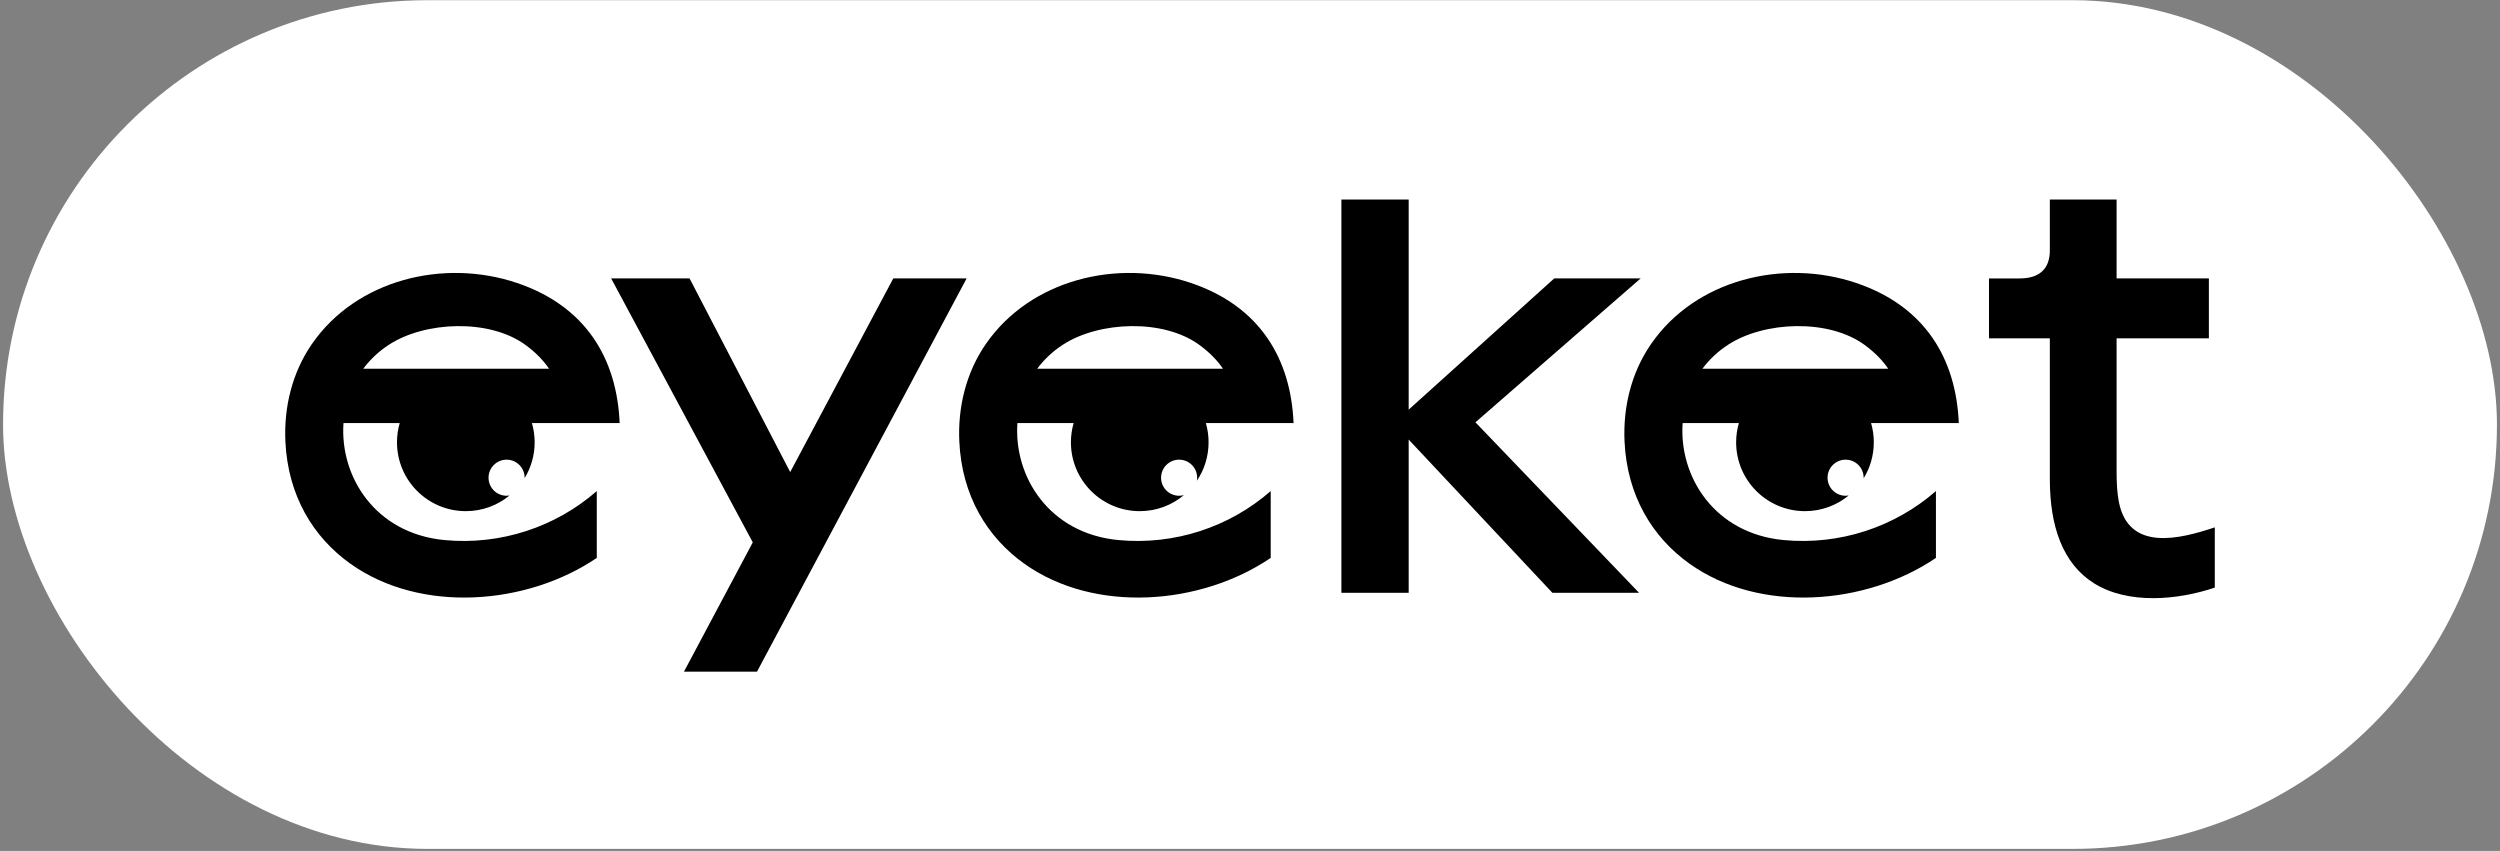
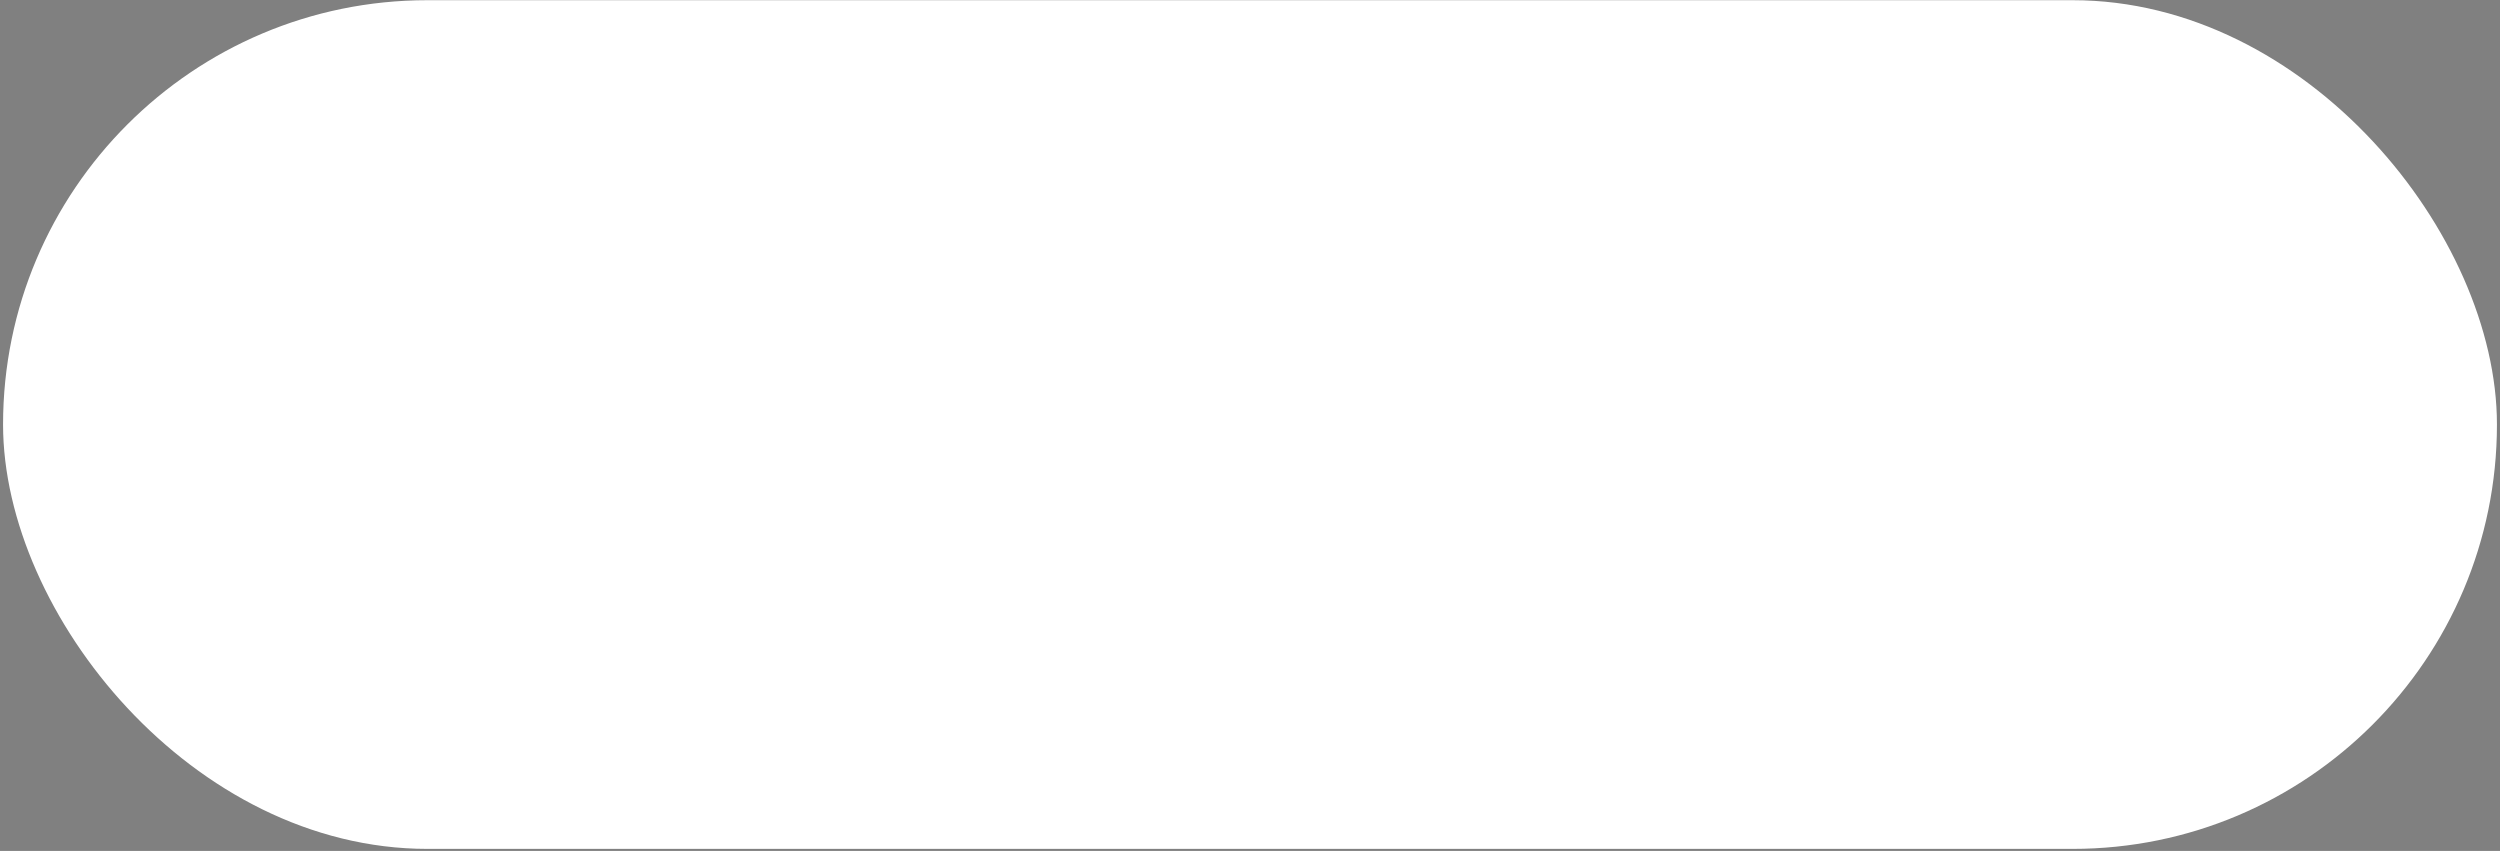
<svg xmlns="http://www.w3.org/2000/svg" width="758" height="258" viewBox="0 0 758 258" fill="none">
  <rect x="0" y="0" width="758" height="258" fill="#808080" stroke="none" />
  <rect x="0.928" y="0.06" width="756.144" height="257.322" rx="128.661" fill="white" />
-   <path fill-rule="evenodd" clip-rule="evenodd" d="M470.688 179.74L427.689 133.893L427.11 133.277V179.74H406.712V60.503H427.11V124.203L471.241 84.419H497.436L447.353 128.043L496.97 179.74H470.688ZM187.876 128.28C187.061 108.822 177.695 92.869 156.776 85.799C134.623 78.313 108.078 84.713 94.541 104.343C88.551 113.029 86.048 123.528 86.532 133.879C87.296 150.223 94.902 162.836 106.233 170.914C127.596 186.144 159.845 183.491 180.945 169.155V148.893C168.446 159.824 151.741 165.356 134.763 163.748C113.776 161.759 103.004 144.528 104.144 128.281H121.192C120.655 130.132 120.367 132.088 120.367 134.112C120.367 145.638 129.71 154.981 141.236 154.981C146.264 154.981 150.876 153.204 154.479 150.242C154.192 150.289 153.898 150.313 153.598 150.313C150.576 150.313 148.126 147.864 148.126 144.842C148.126 141.82 150.576 139.371 153.598 139.371C156.619 139.371 159.069 141.82 159.069 144.842C159.069 144.882 159.068 144.921 159.068 144.961C160.995 141.8 162.106 138.085 162.106 134.112C162.106 132.088 161.818 130.132 161.281 128.281L187.876 128.28ZM110.134 111.808H166.482C164.759 109.271 162.43 106.855 159.291 104.564C148.395 96.607 128.89 97.364 117.873 104.557C114.756 106.592 112.181 109.056 110.134 111.808ZM590.046 128.28H593.906C593.091 108.822 583.725 92.869 562.806 85.799C540.653 78.313 514.108 84.713 500.571 104.343C494.581 113.029 492.078 123.528 492.562 133.879C493.326 150.223 500.932 162.836 512.264 170.914C533.627 186.144 565.875 183.491 586.975 169.155V148.893C574.476 159.824 557.771 165.356 540.793 163.748C519.806 161.759 509.034 144.528 510.174 128.281H527.223C526.686 130.132 526.398 132.088 526.398 134.112C526.398 145.637 535.742 154.981 547.268 154.981C552.3 154.981 556.916 153.2 560.521 150.234C560.217 150.286 559.905 150.313 559.586 150.313C556.565 150.313 554.115 147.863 554.115 144.842C554.115 141.82 556.565 139.371 559.586 139.371C562.608 139.371 565.058 141.82 565.058 144.842C565.058 144.906 565.057 144.97 565.054 145.034C567.009 141.856 568.137 138.116 568.137 134.112C568.137 132.088 567.849 130.132 567.312 128.281H590.046L590.046 128.28ZM516.165 111.808H572.512C570.789 109.271 568.46 106.855 565.322 104.564C554.425 96.607 534.92 97.364 523.904 104.557C520.787 106.592 518.212 109.056 516.165 111.808ZM209.076 84.42H185.304L228.242 164.449L207.373 203.657H229.516L293.078 84.42H270.839L239.588 143.133L209.076 84.42ZM642.447 152.222C641.889 149.394 641.75 146.188 641.75 142.811V102.585H669.731V84.419H641.75V60.503H621.513V75.882C621.513 81.8 618.074 84.424 612.316 84.424H603.06V102.575H621.513V145.376C621.513 159.506 625.399 170.878 634.868 176.829C645.275 183.368 660.352 181.936 671.527 178.161V159.895C660.975 163.421 645.44 167.389 642.447 152.222ZM392.21 128.28H388.349L388.35 128.281H365.616C366.153 130.132 366.441 132.088 366.441 134.112C366.441 138.416 365.138 142.415 362.905 145.738C362.953 145.446 362.978 145.147 362.978 144.842C362.978 141.82 360.529 139.371 357.507 139.371C354.485 139.371 352.036 141.82 352.036 144.842C352.036 147.864 354.485 150.313 357.507 150.313C358.012 150.313 358.501 150.245 358.965 150.117C355.341 153.153 350.67 154.981 345.571 154.981C334.045 154.981 324.702 145.637 324.702 134.112C324.702 132.088 324.99 130.132 325.527 128.281H308.478C307.338 144.528 318.11 161.759 339.097 163.748C356.075 165.356 372.78 159.824 385.279 148.893V169.155C364.179 183.491 331.93 186.144 310.567 170.914C299.236 162.836 291.63 150.223 290.866 133.879C290.382 123.528 292.885 113.029 298.875 104.343C312.412 84.713 338.957 78.313 361.11 85.799C382.029 92.869 391.395 108.822 392.21 128.28ZM370.816 111.808H314.468C316.516 109.056 319.09 106.592 322.207 104.557C333.224 97.364 352.729 96.607 363.625 104.564C366.763 106.855 369.093 109.271 370.816 111.808Z" fill="black" />
</svg>